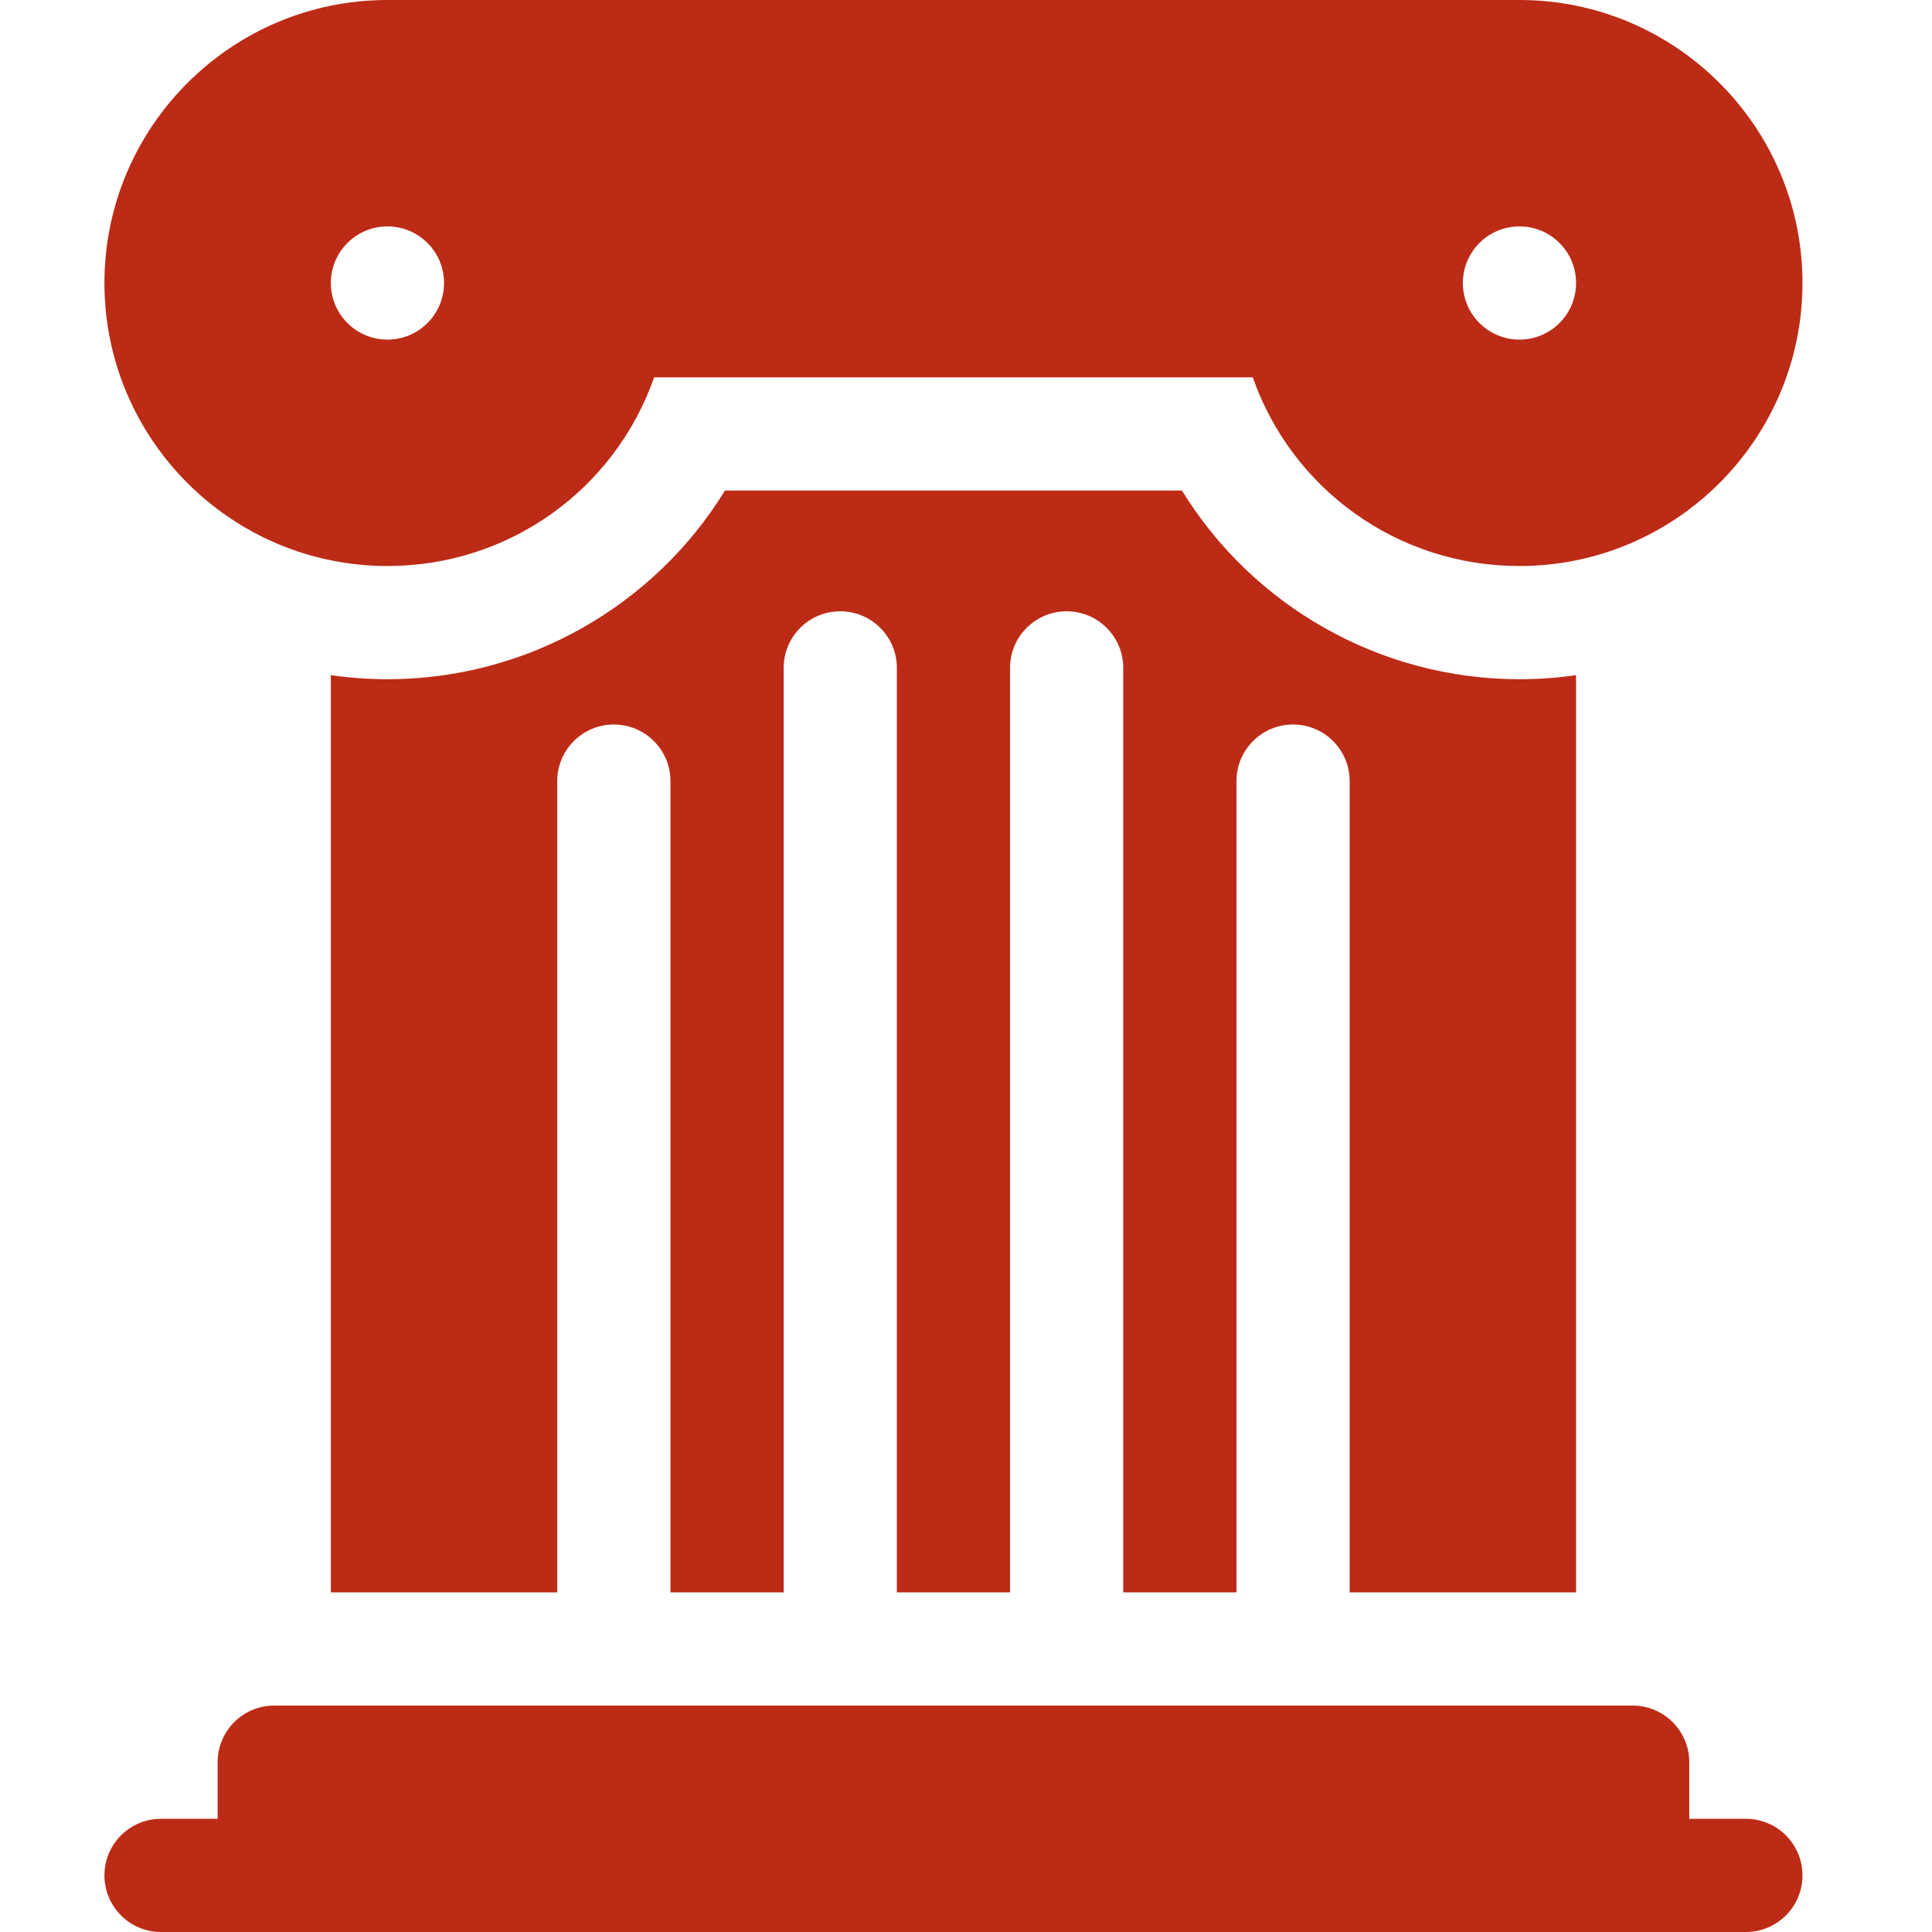
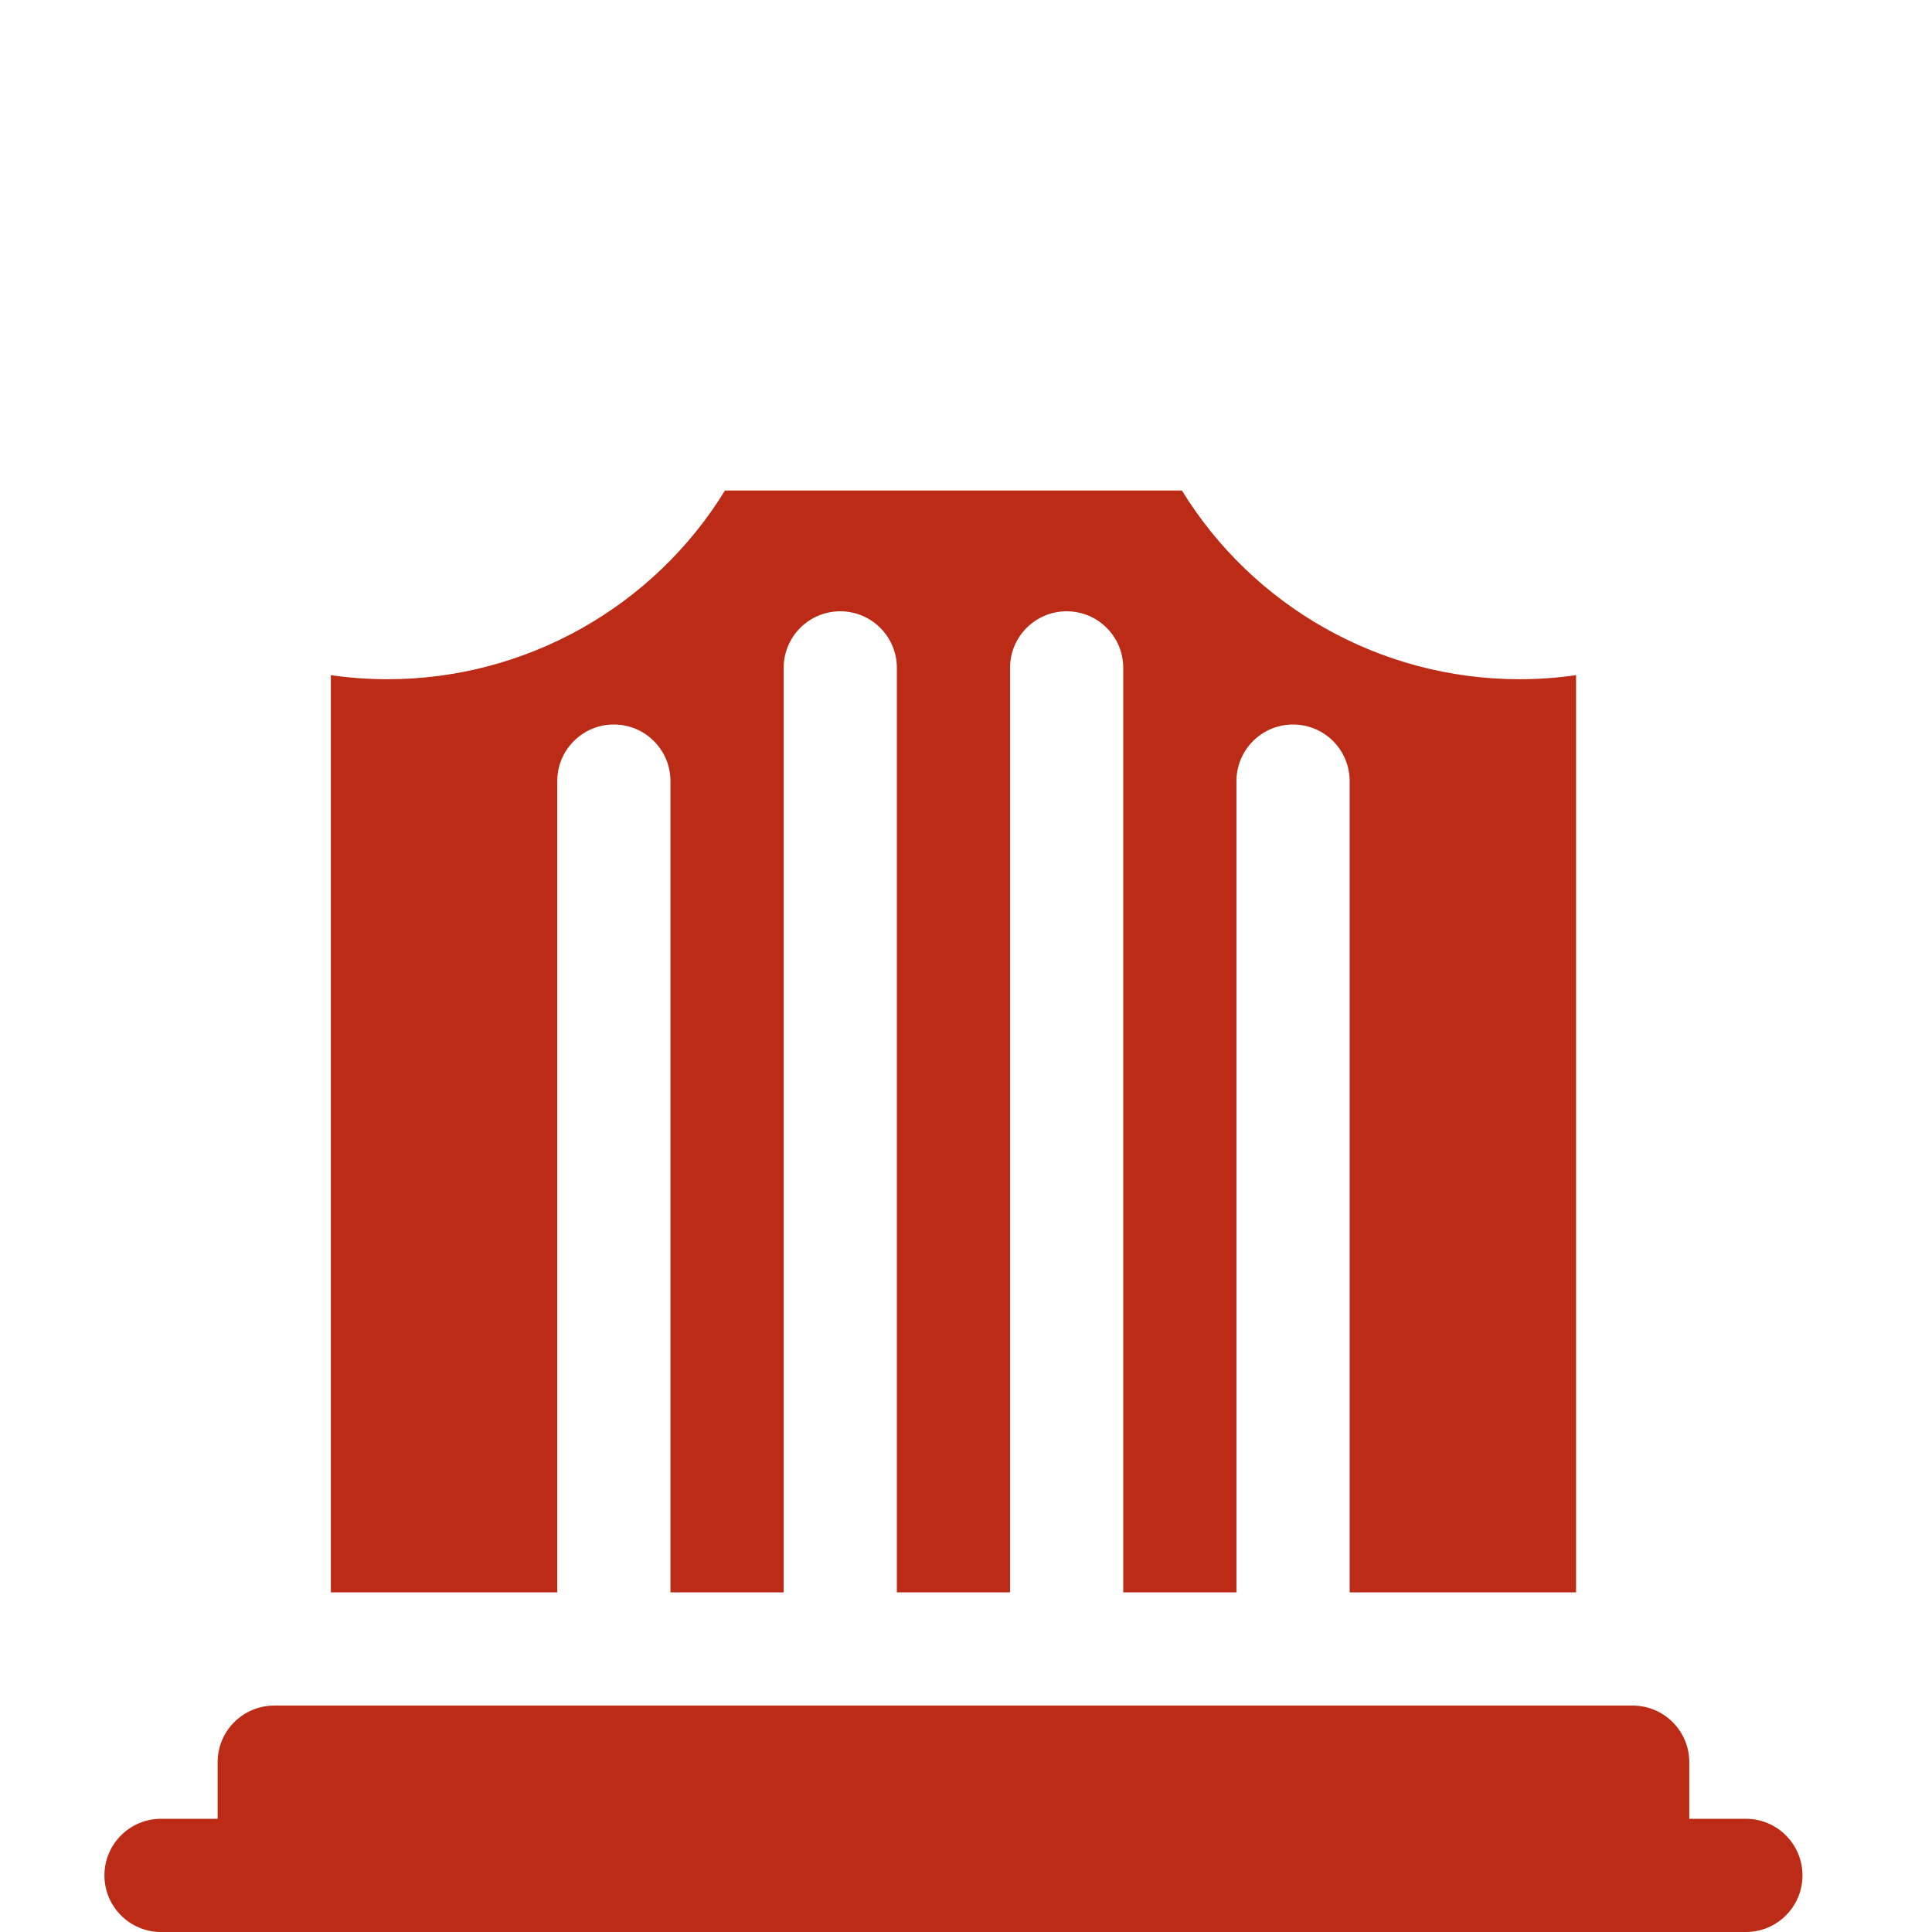
<svg xmlns="http://www.w3.org/2000/svg" width="74" height="74" viewBox="0 0 74 74">
  <g fill="none" fill-rule="evenodd">
    <g fill="#BC2B16" fill-rule="nonzero">
      <g>
-         <path d="M10.84 21.68c4.674 0 8.716-2.948 10.215-7.227h22.929c1.5 4.28 5.54 7.227 10.215 7.227 5.977 0 10.84-4.863 10.84-10.84C65.04 4.863 60.176 0 54.2 0H10.84C4.864 0 0 4.863 0 10.84c0 5.977 4.863 10.84 10.84 10.84zM54.2 8.672c1.197 0 2.167.97 2.167 2.168 0 1.197-.97 2.168-2.168 2.168-1.197 0-2.168-.97-2.168-2.168 0-1.197.97-2.168 2.168-2.168zm-43.36 0c1.197 0 2.168.97 2.168 2.168 0 1.197-.97 2.168-2.168 2.168-1.197 0-2.168-.97-2.168-2.168 0-1.197.97-2.168 2.168-2.168z" transform="translate(4)" />
        <path d="M56.367 60.992V25.86c-.708.102-1.432.156-2.168.156-5.343 0-10.214-2.806-12.928-7.227H23.768c-2.714 4.42-7.585 7.227-12.928 7.227-.736 0-1.46-.054-2.168-.156v35.132h8.672V29.918c0-1.197.97-2.168 2.168-2.168 1.197 0 2.168.97 2.168 2.168v31.074h4.336v-35.41c0-1.197.97-2.168 2.168-2.168 1.197 0 2.168.97 2.168 2.168v35.41h4.335v-35.41c0-1.197.971-2.168 2.168-2.168 1.198 0 2.168.97 2.168 2.168v35.41h4.336V29.918c0-1.197.971-2.168 2.168-2.168 1.198 0 2.168.97 2.168 2.168v31.074h8.672zM62.871 69.664h-2.168v-2.168c0-1.197-.97-2.168-2.168-2.168H6.504c-1.197 0-2.168.97-2.168 2.168v2.168H2.168c-1.197 0-2.168.97-2.168 2.168C0 73.029.97 74 2.168 74h60.703c1.197 0 2.168-.97 2.168-2.168 0-1.197-.97-2.168-2.168-2.168z" transform="translate(4)" />
      </g>
    </g>
  </g>
</svg>